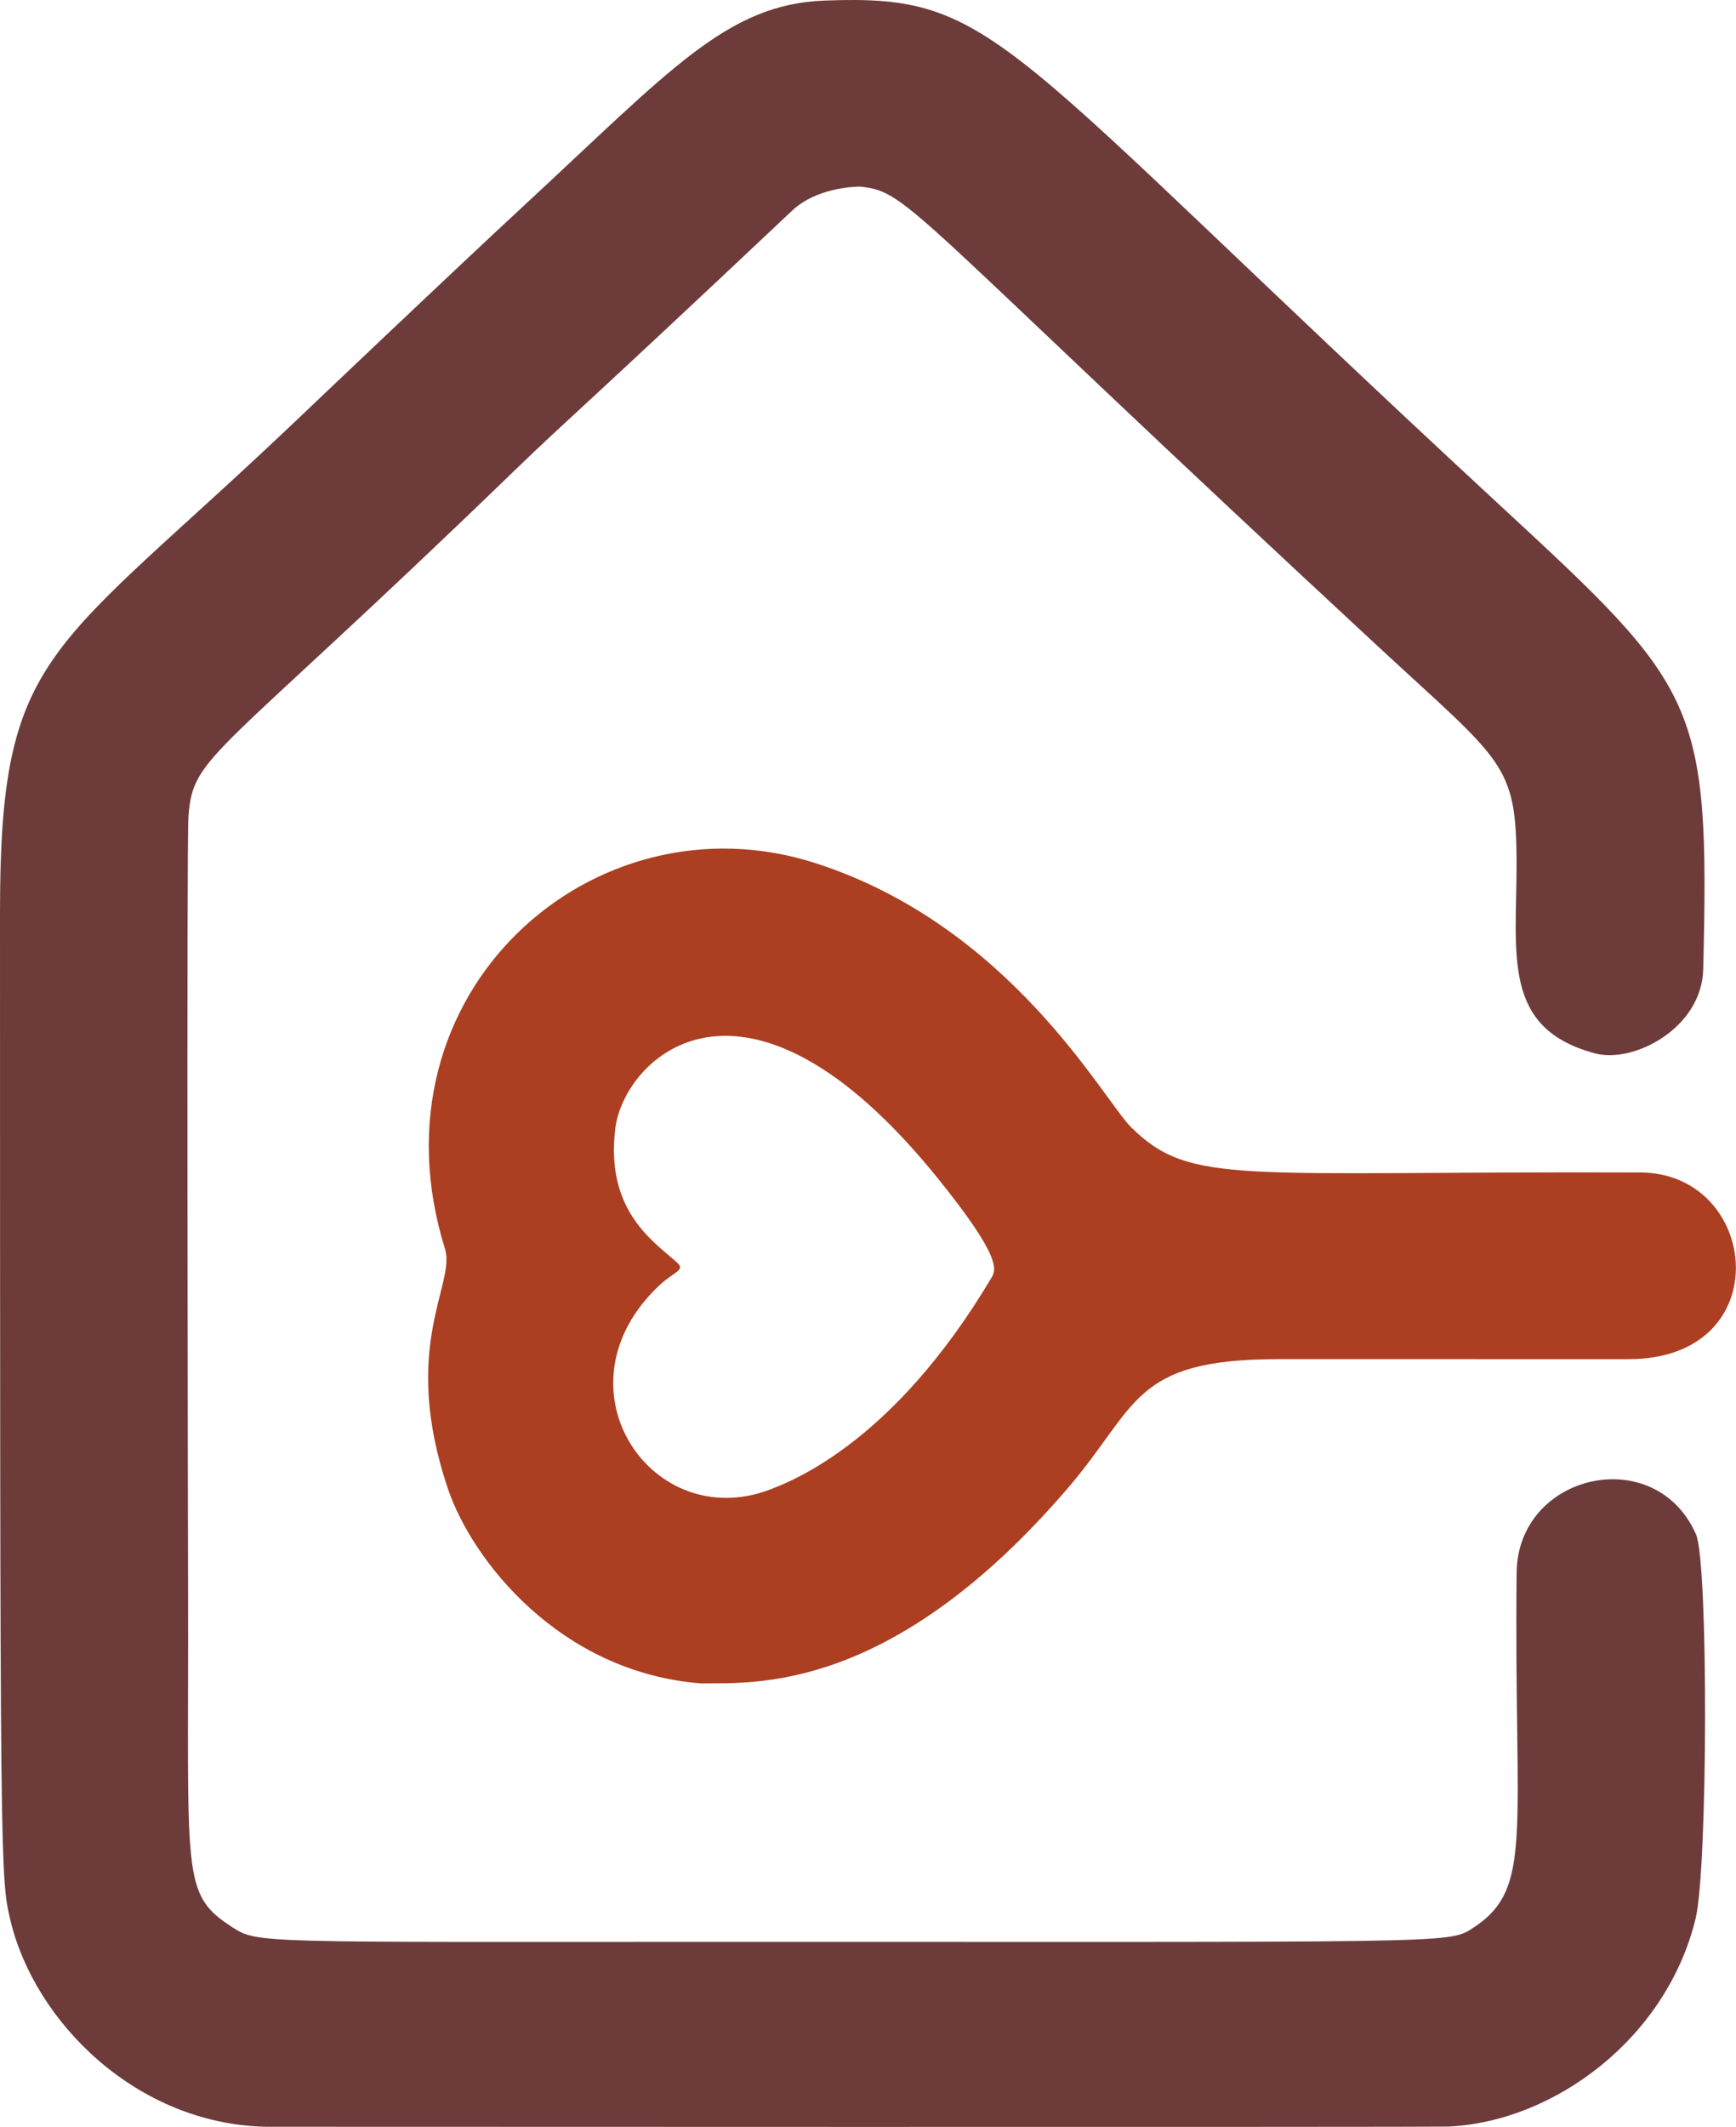
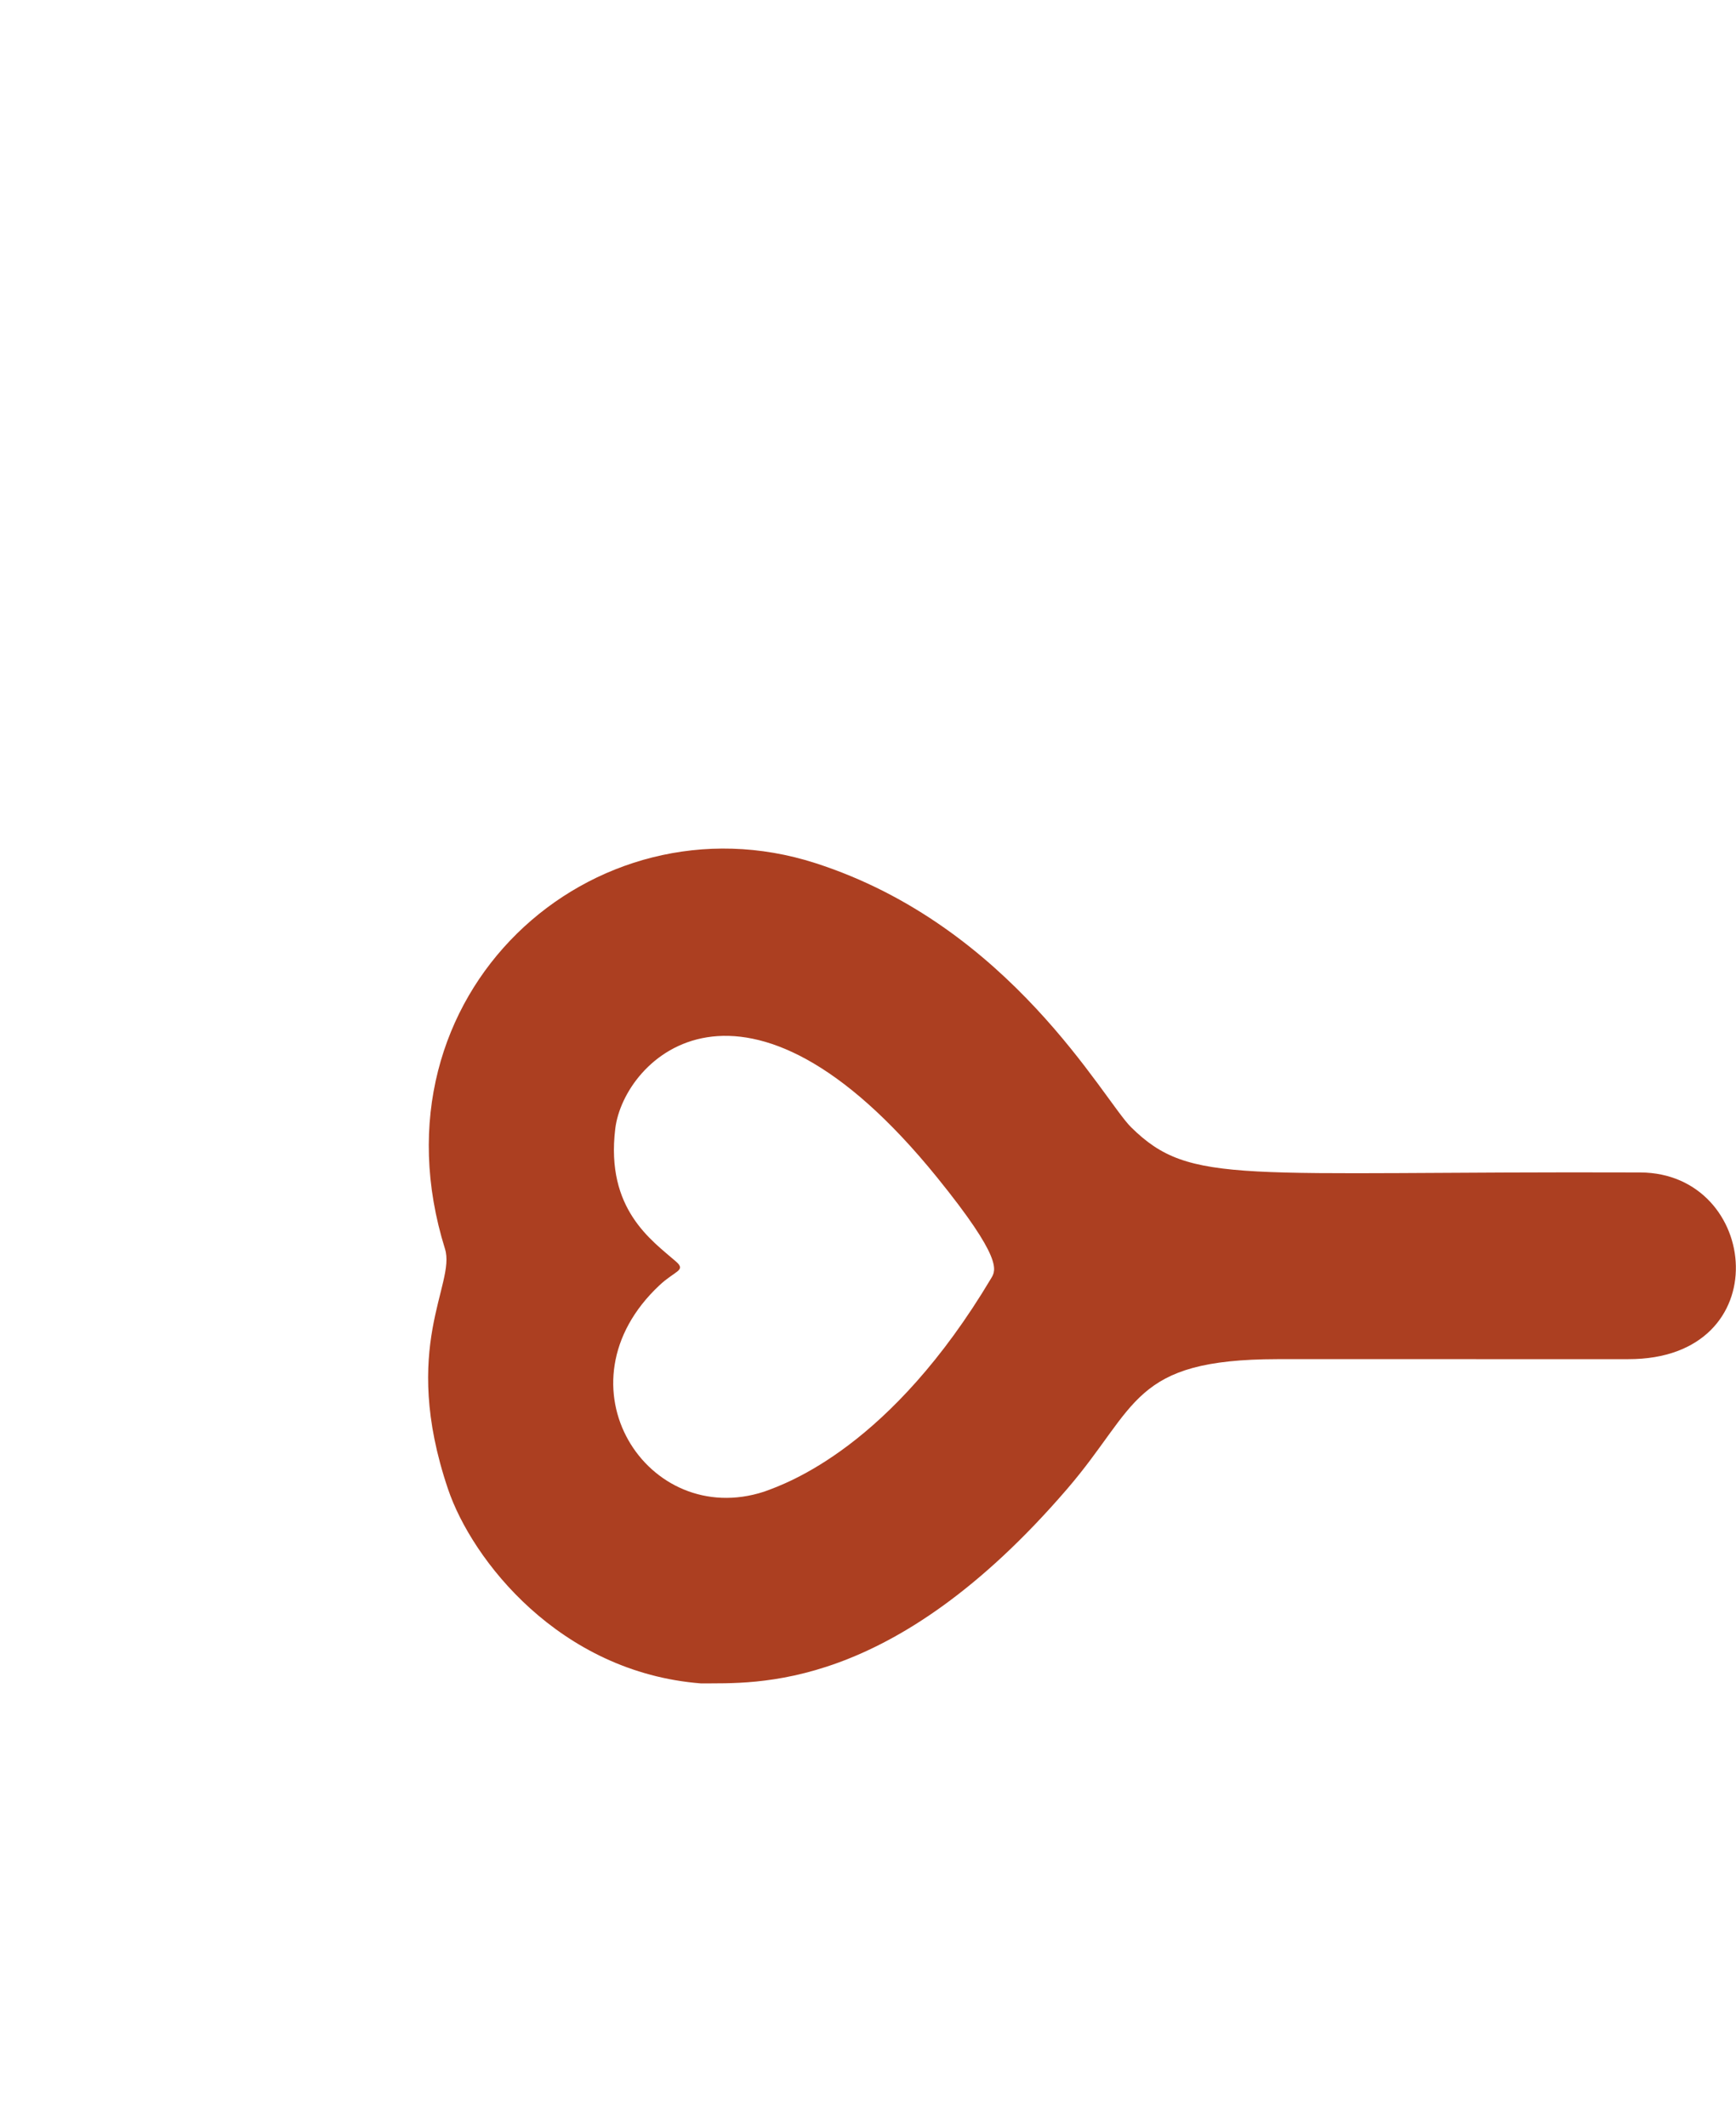
<svg xmlns="http://www.w3.org/2000/svg" width="100%" height="100%" viewBox="0 0 3402 4167">
  <style>
        /* --- MODO CLARO (Por defecto) --- */
        .casa { fill: #6E3B3B; }    /* Terracota */
        .cuchara { fill: #AC3F21; } /* Naranja */

        /* --- MODO OSCURO (Cuando el usuario tiene tema Dark) --- */
        @media (prefers-color-scheme: dark) {
            /* En modo oscuro, pasamos todo a Crema para que contraste con el negro */
            .casa { fill: #BE6A15; }
            .cuchara { fill: #F3CF7A; } 
        }
    </style>
  <g id="isotipo">
-     <path class="casa" d="M1685.396,365.526c-11.333,0.247 -85.084,1.853 -133.498,47.502c-430.624,406.027 -433.476,402.282 -543.64,508.82c-590.073,570.653 -629.923,554.709 -638.924,677.511c-3.935,53.688 -0.998,1401.029 -0.733,1522.857c1.216,557.925 -14.789,587.739 87.337,653.591c49.196,31.722 53.605,28.322 941.41,28.254c1435.854,-0.11 1440.505,3.825 1486.388,-25.332c123.209,-78.294 82.915,-180.105 88.342,-697.717c2.047,-195.248 271.973,-255.993 351.509,-75.3c24.589,55.861 23.089,654.118 -0.669,752.407c-56.466,233.609 -275.708,398.369 -485.093,407.859c-26.03,1.18 -2308.673,0.518 -2316.577,0.353c-254.53,-5.334 -452.95,-205.934 -500.476,-402.994c-20.62,-85.499 -20.542,-85.669 -20.774,-1975.928c-0.063,-516.295 96.318,-502.93 583.479,-966.488c35.451,-33.733 303.307,-288.612 444.981,-419.723c284.919,-263.676 395.735,-392.714 586.607,-400.033c343.766,-13.182 332.256,71.401 1325.54,989.797c386.494,357.354 410.284,382.986 397.124,908.163c-2.88,114.936 -136.176,184.618 -211.576,164.563c-182.997,-48.675 -154.235,-191.524 -154.188,-370.376c0.052,-198.267 -26.723,-200.139 -268.461,-424.153c-931.323,-863.043 -919.941,-893.3 -1018.11,-903.632Z" />
    <path class="cuchara" d="M1373.866,3297.792c-277.925,-21.721 -449.172,-242.758 -495.861,-380.653c-94.796,-279.975 15.681,-401.265 -5.947,-470.557c-156.02,-499.845 290.461,-895.809 725.811,-755.753c383.051,123.231 564.429,464.055 618.923,517.626c117.402,115.413 209.604,85.584 997.574,88.387c235.068,0.836 272.473,366.196 -23.543,365.748l-687.99,-0.008c-285.575,0.446 -272.303,92.409 -411.378,254.035c-344.985,400.924 -612.311,379.984 -717.588,381.175Zm123.419,-375.61c46.052,-16.406 248.853,-88.652 445.322,-418.472c9.169,-15.393 22.66,-38.04 -106.235,-197.161c-377.943,-466.572 -613.916,-233.723 -630.678,-95.265c-19.108,157.842 71.799,218.778 119.131,260.172c20.271,17.728 -1.628,17.511 -32.284,46.186c-208.226,194.772 -23.722,478.921 204.744,404.54Z" />
  </g>
</svg>